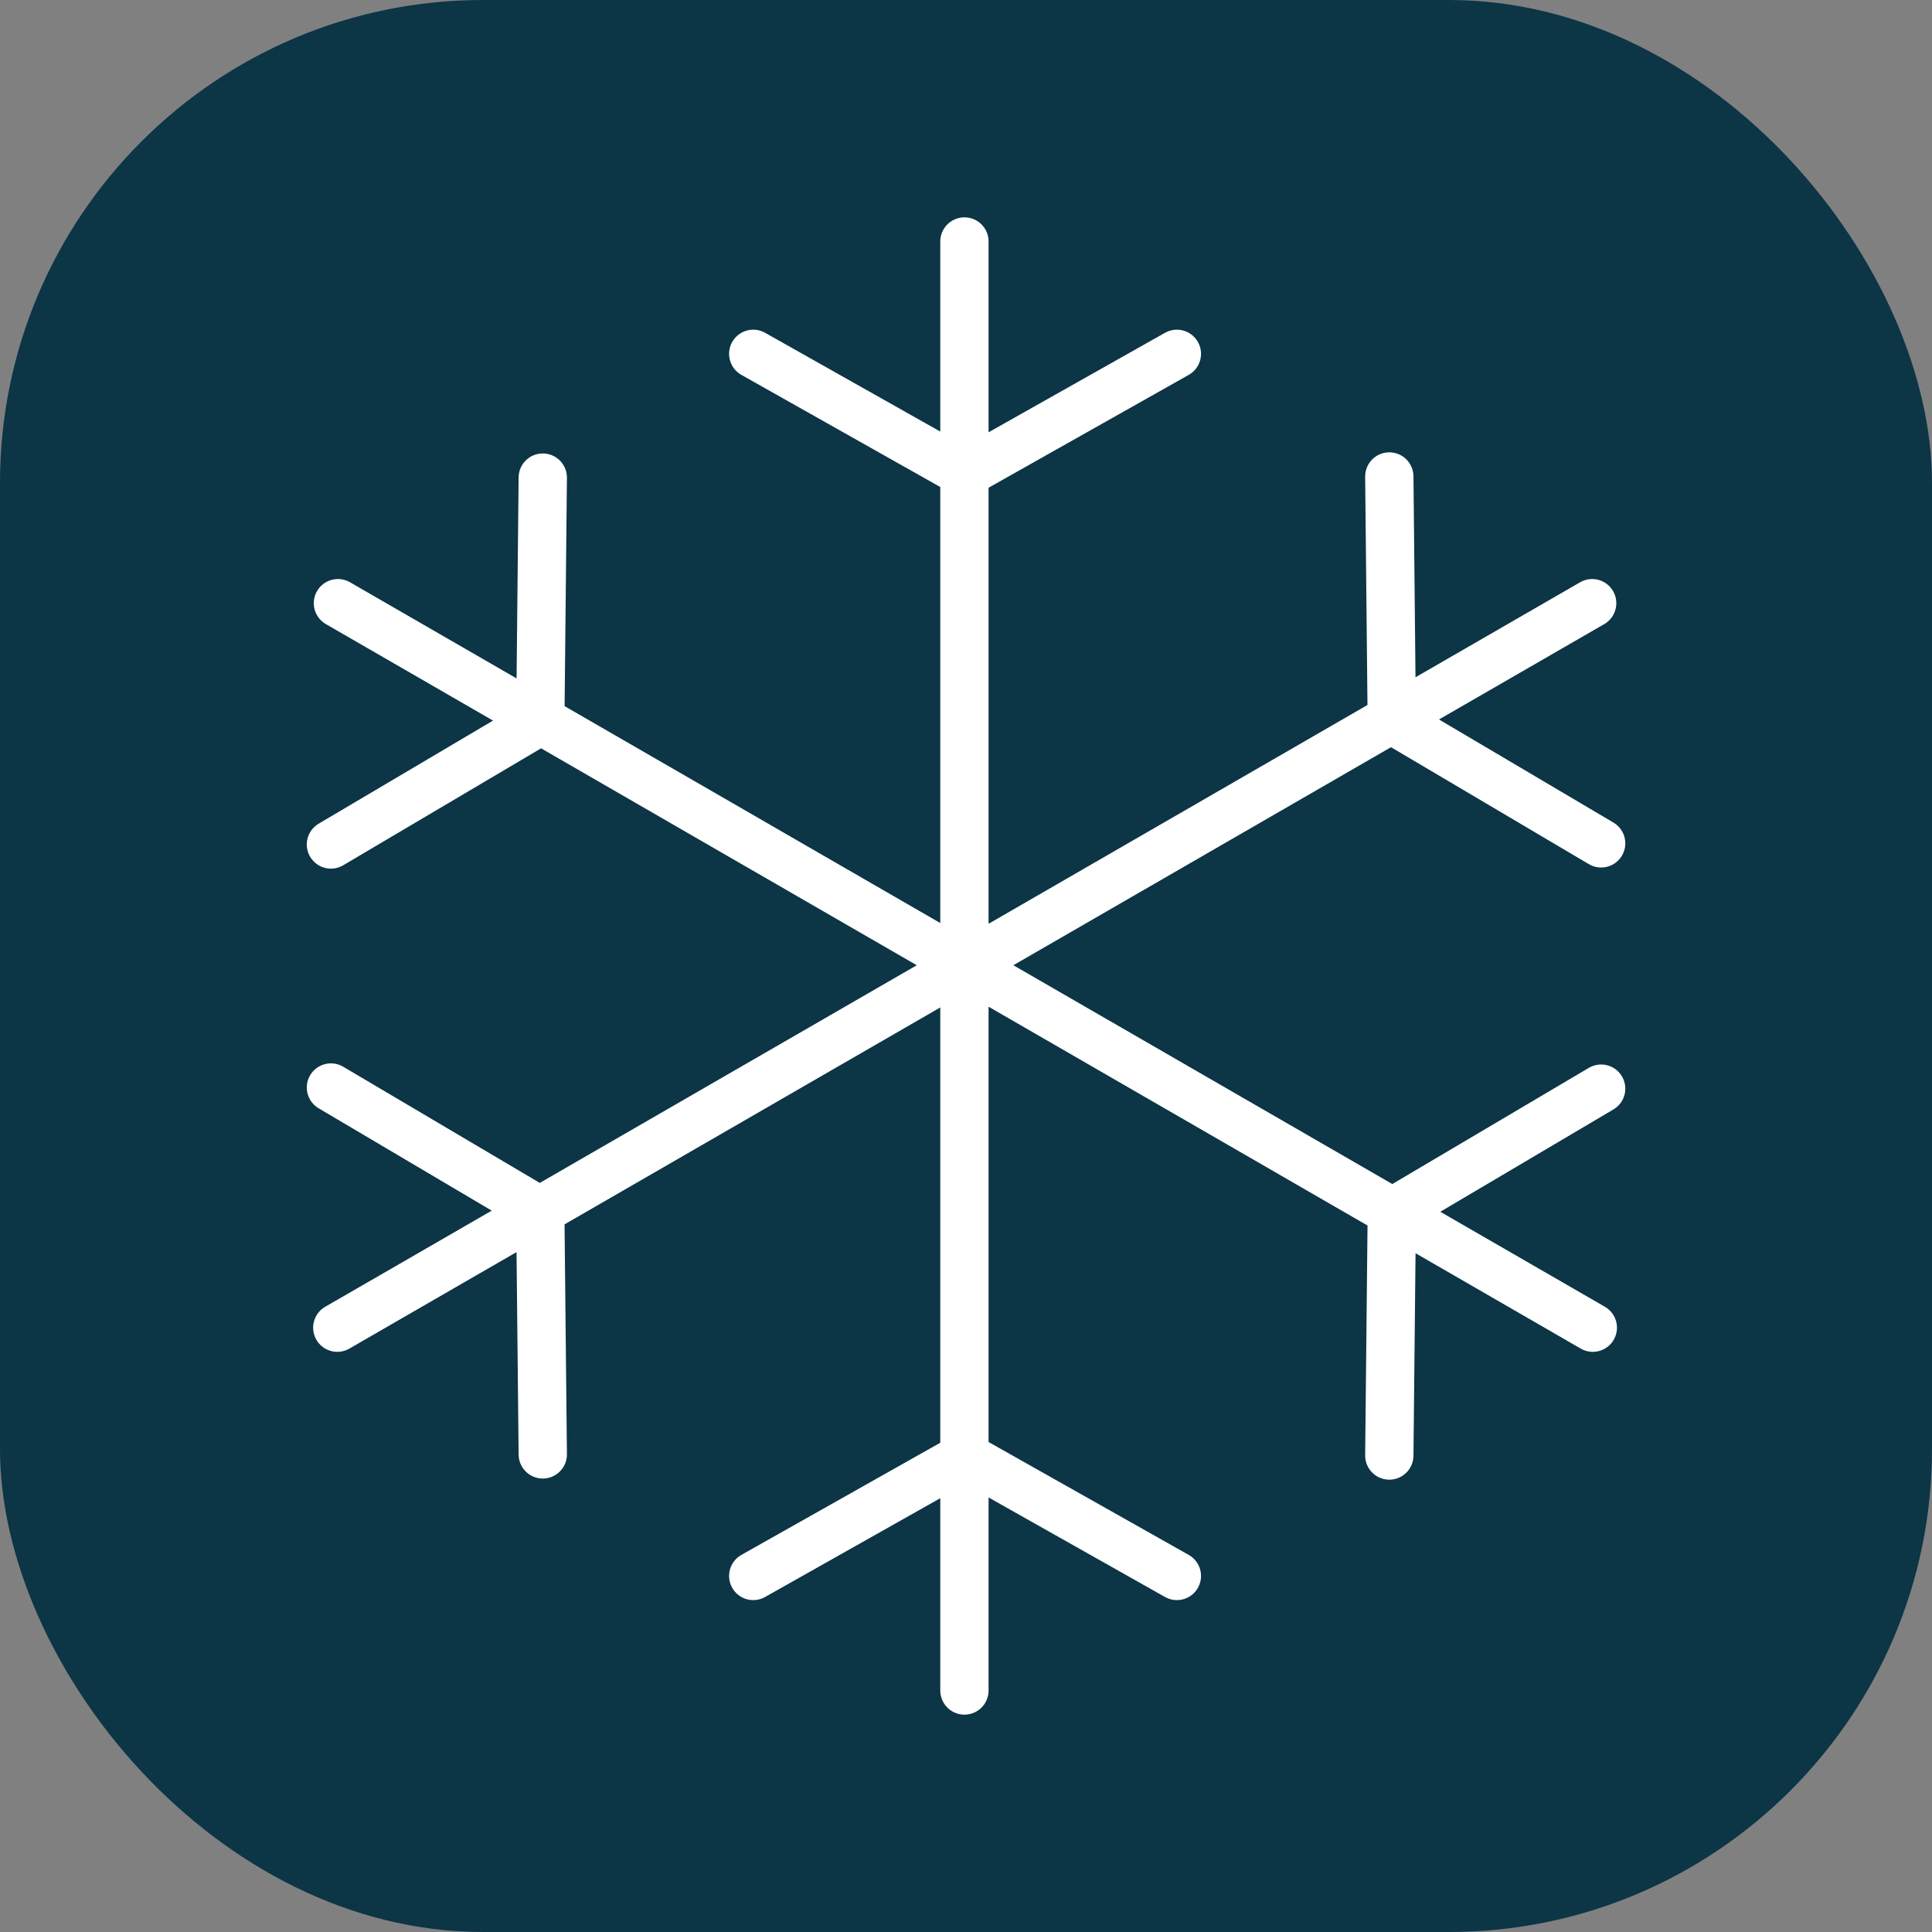
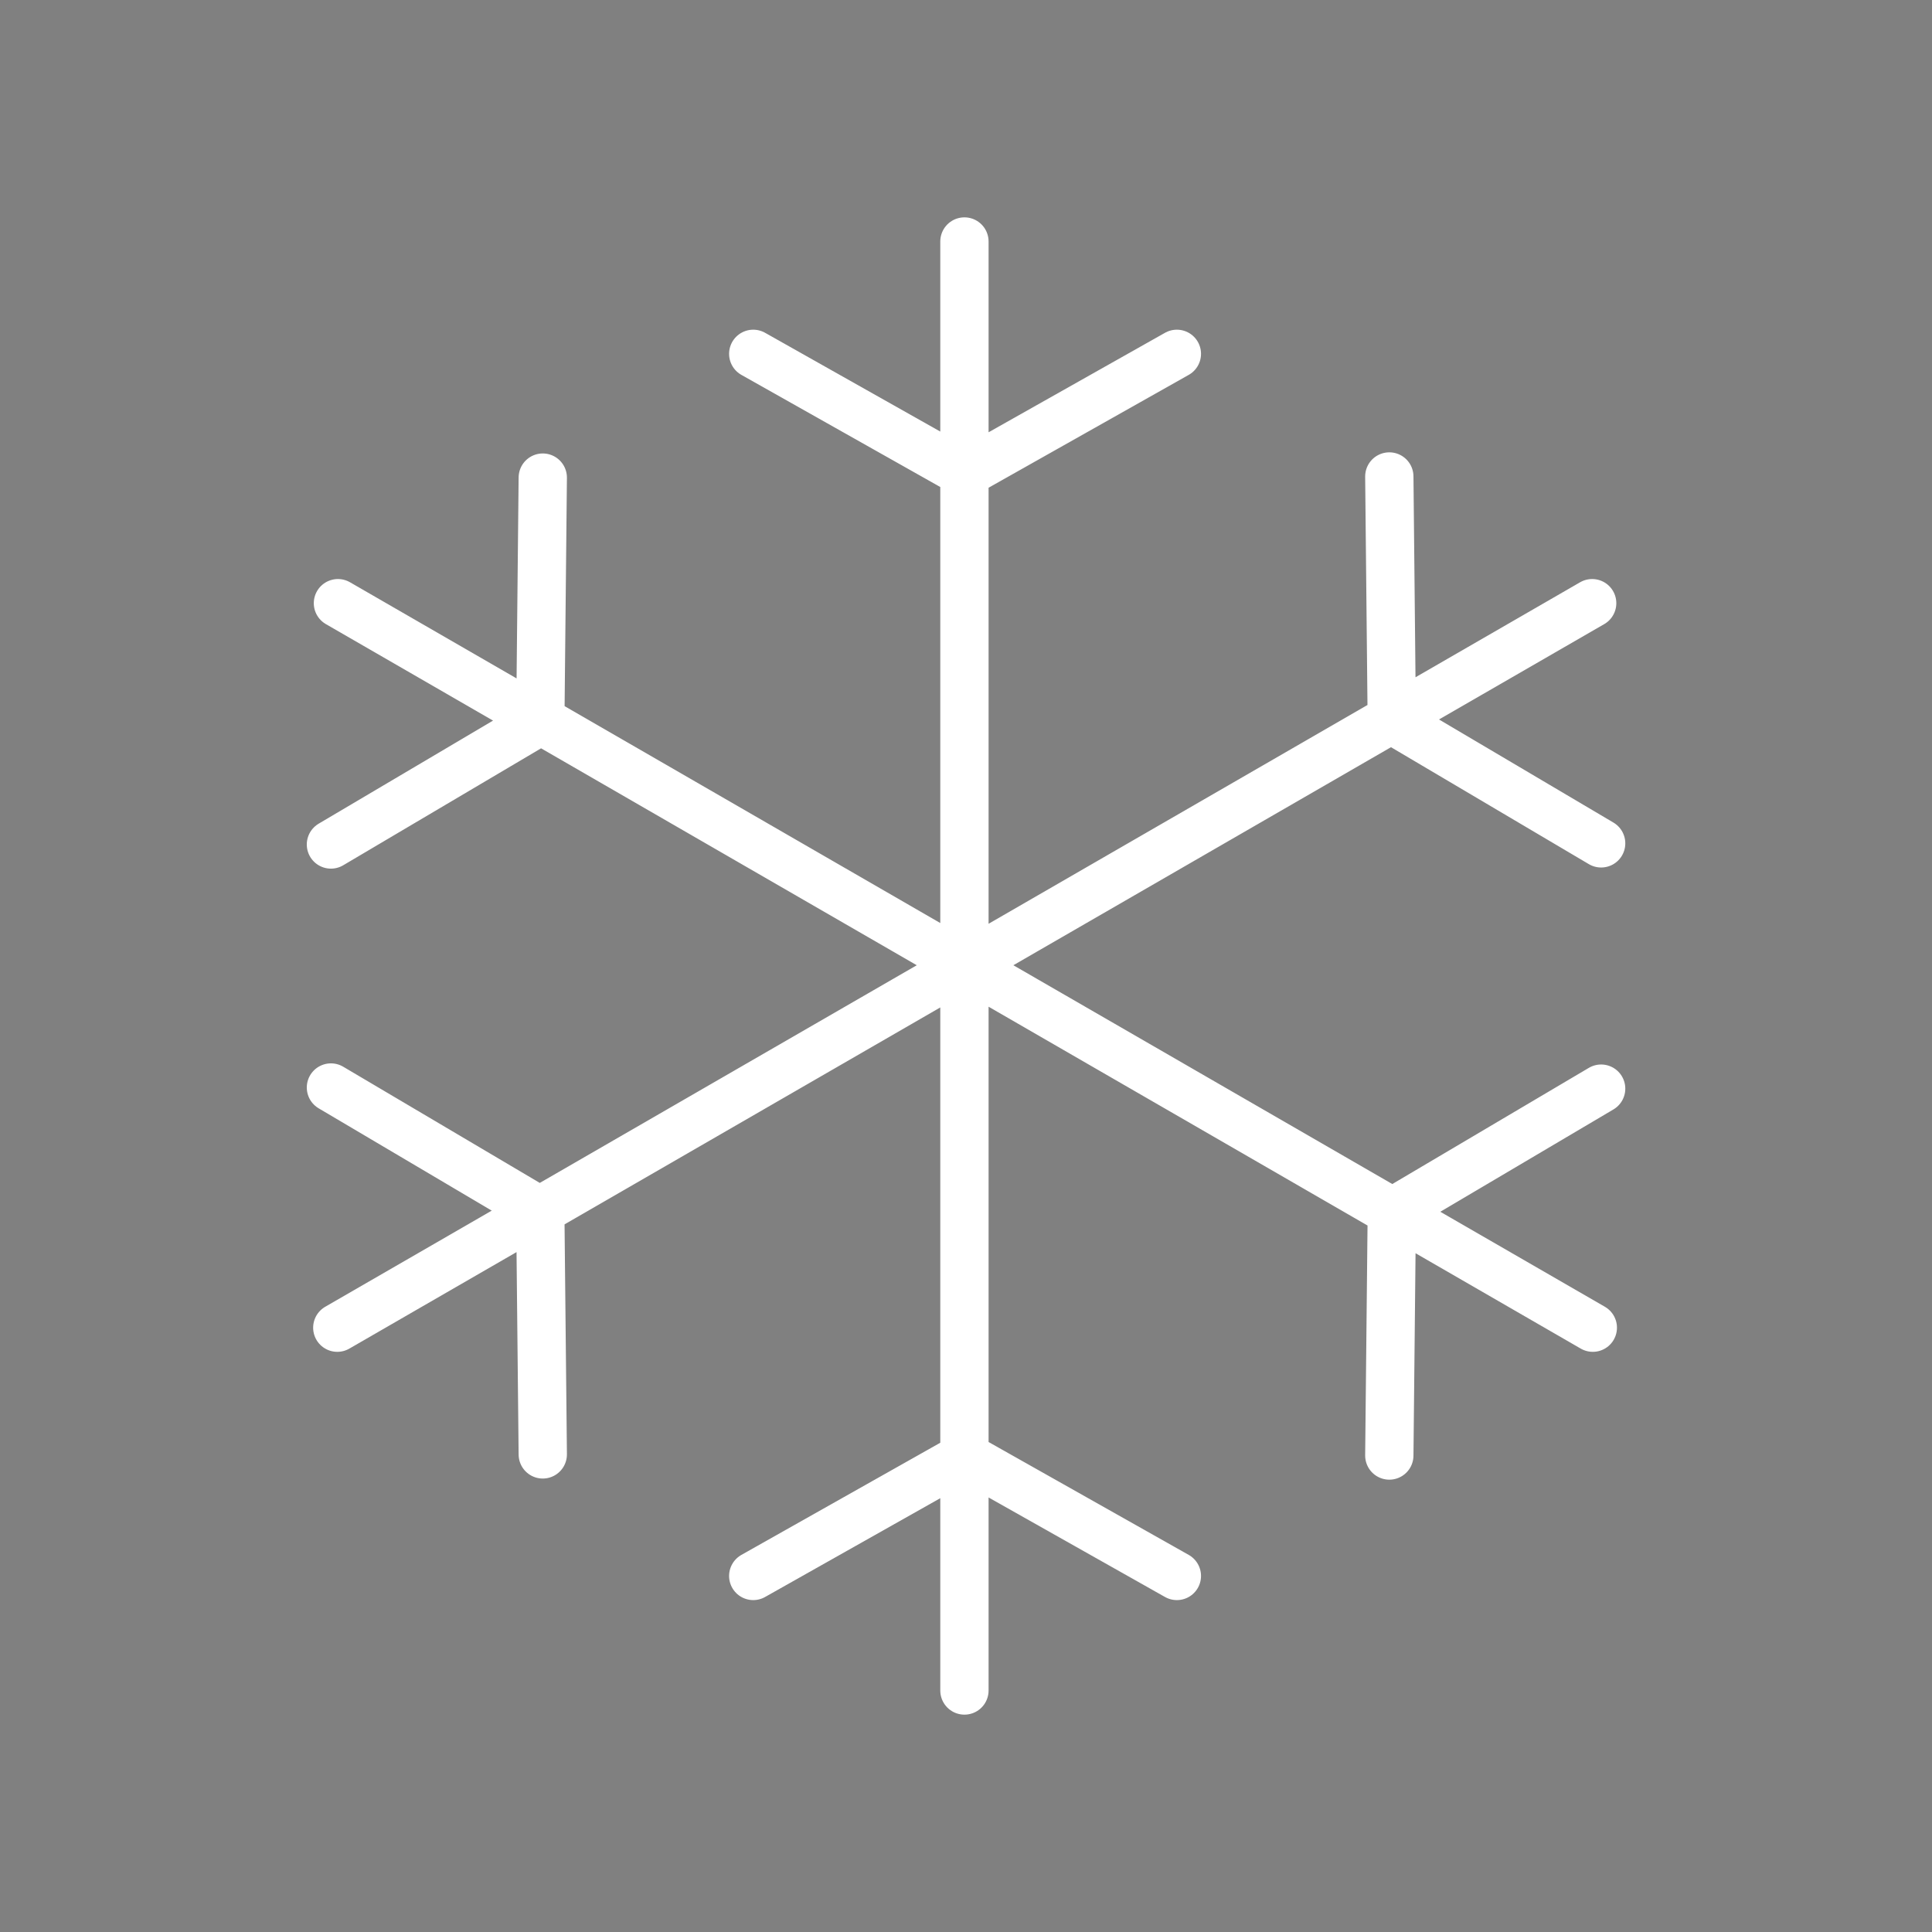
<svg xmlns="http://www.w3.org/2000/svg" width="48" height="48" viewBox="0 0 48 48" fill="none">
  <rect x="0" y="0" width="48" height="48" fill="#808080" stroke="none" />
-   <rect width="48" height="48" rx="12" fill="#0C3546" />
  <path d="M23.961 6V11.749M23.961 11.749V36.195M23.961 11.749L18.714 8.791M23.961 36.195V42M23.961 36.195L18.714 39.154M29.239 8.791L23.993 11.749M29.239 39.154L23.993 36.195M39.573 32.986L34.595 30.112M34.595 30.112L13.424 17.888M34.595 30.112L39.78 27.047M13.424 17.888L8.396 14.986M13.424 17.888L13.485 11.866M34.517 36.162L34.579 30.14M8.222 20.981L13.407 17.916M39.557 14.986L34.578 17.86M34.578 17.86L13.407 30.084M34.578 17.86L34.517 11.838M13.407 30.084L8.38 32.986M13.407 30.084L8.222 27.019M39.78 20.953L34.595 17.888M13.485 36.134L13.423 30.112" stroke="white" stroke-width="1.2" stroke-linecap="round" />
</svg>